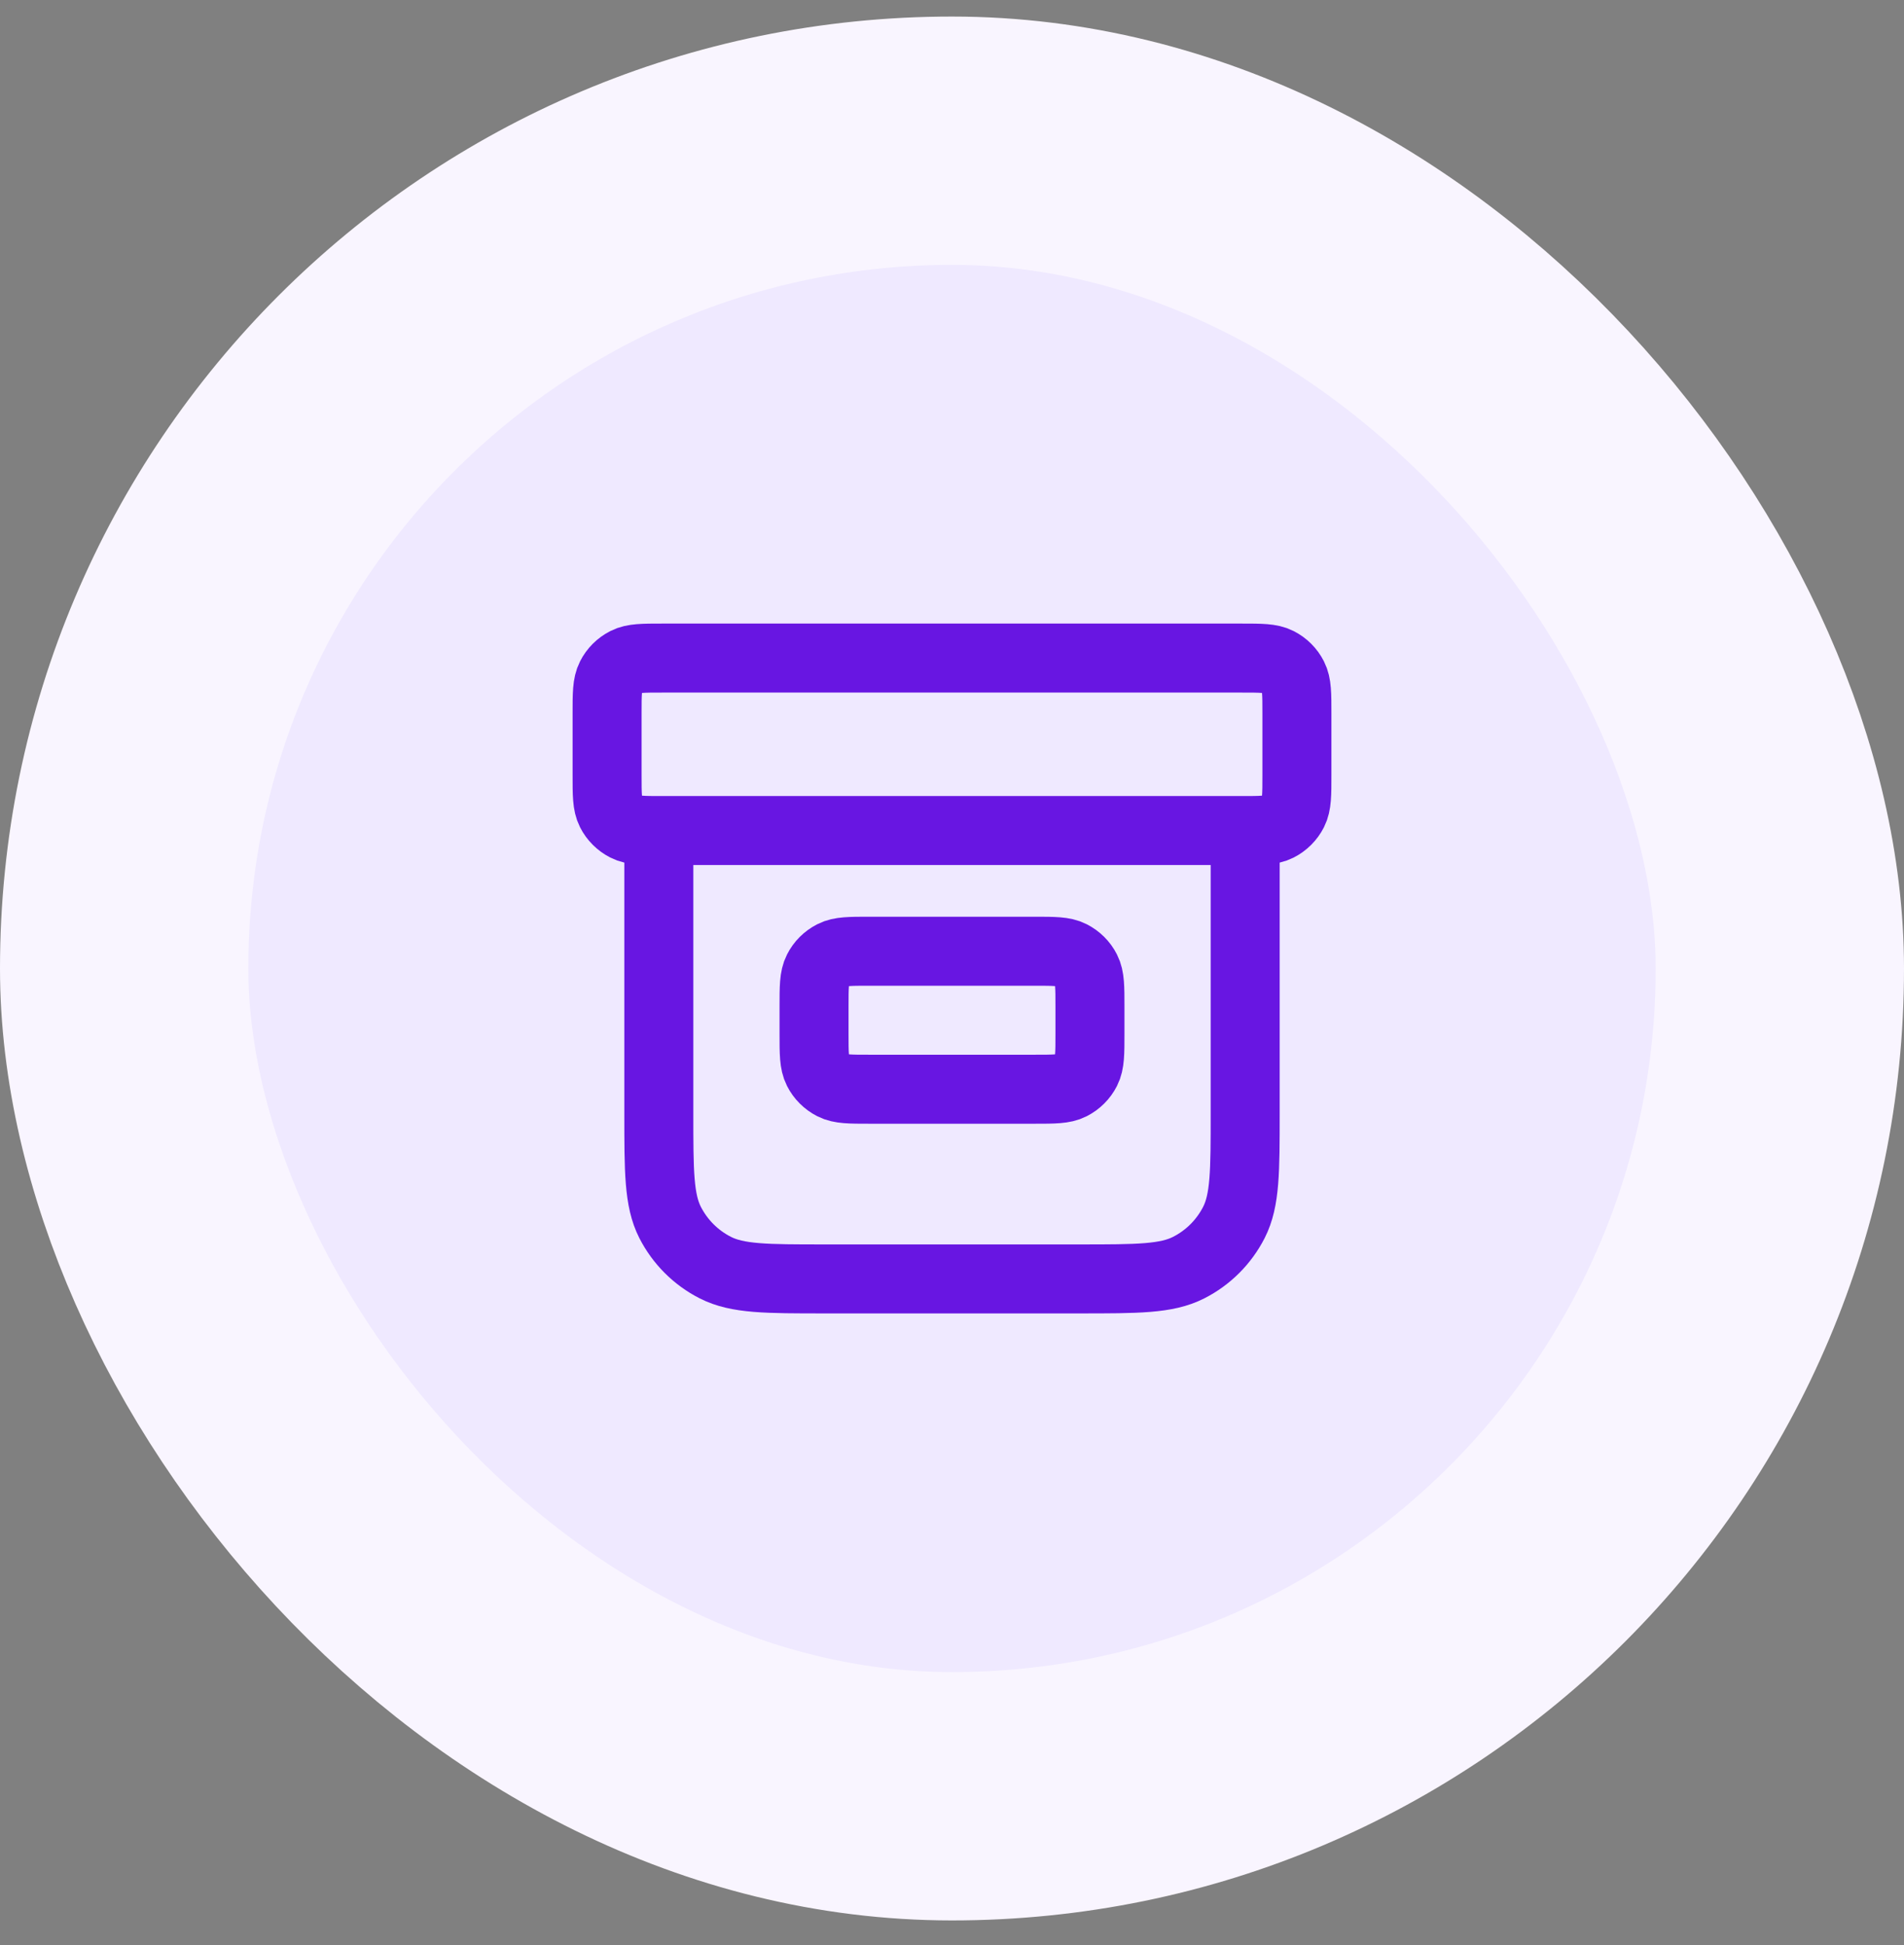
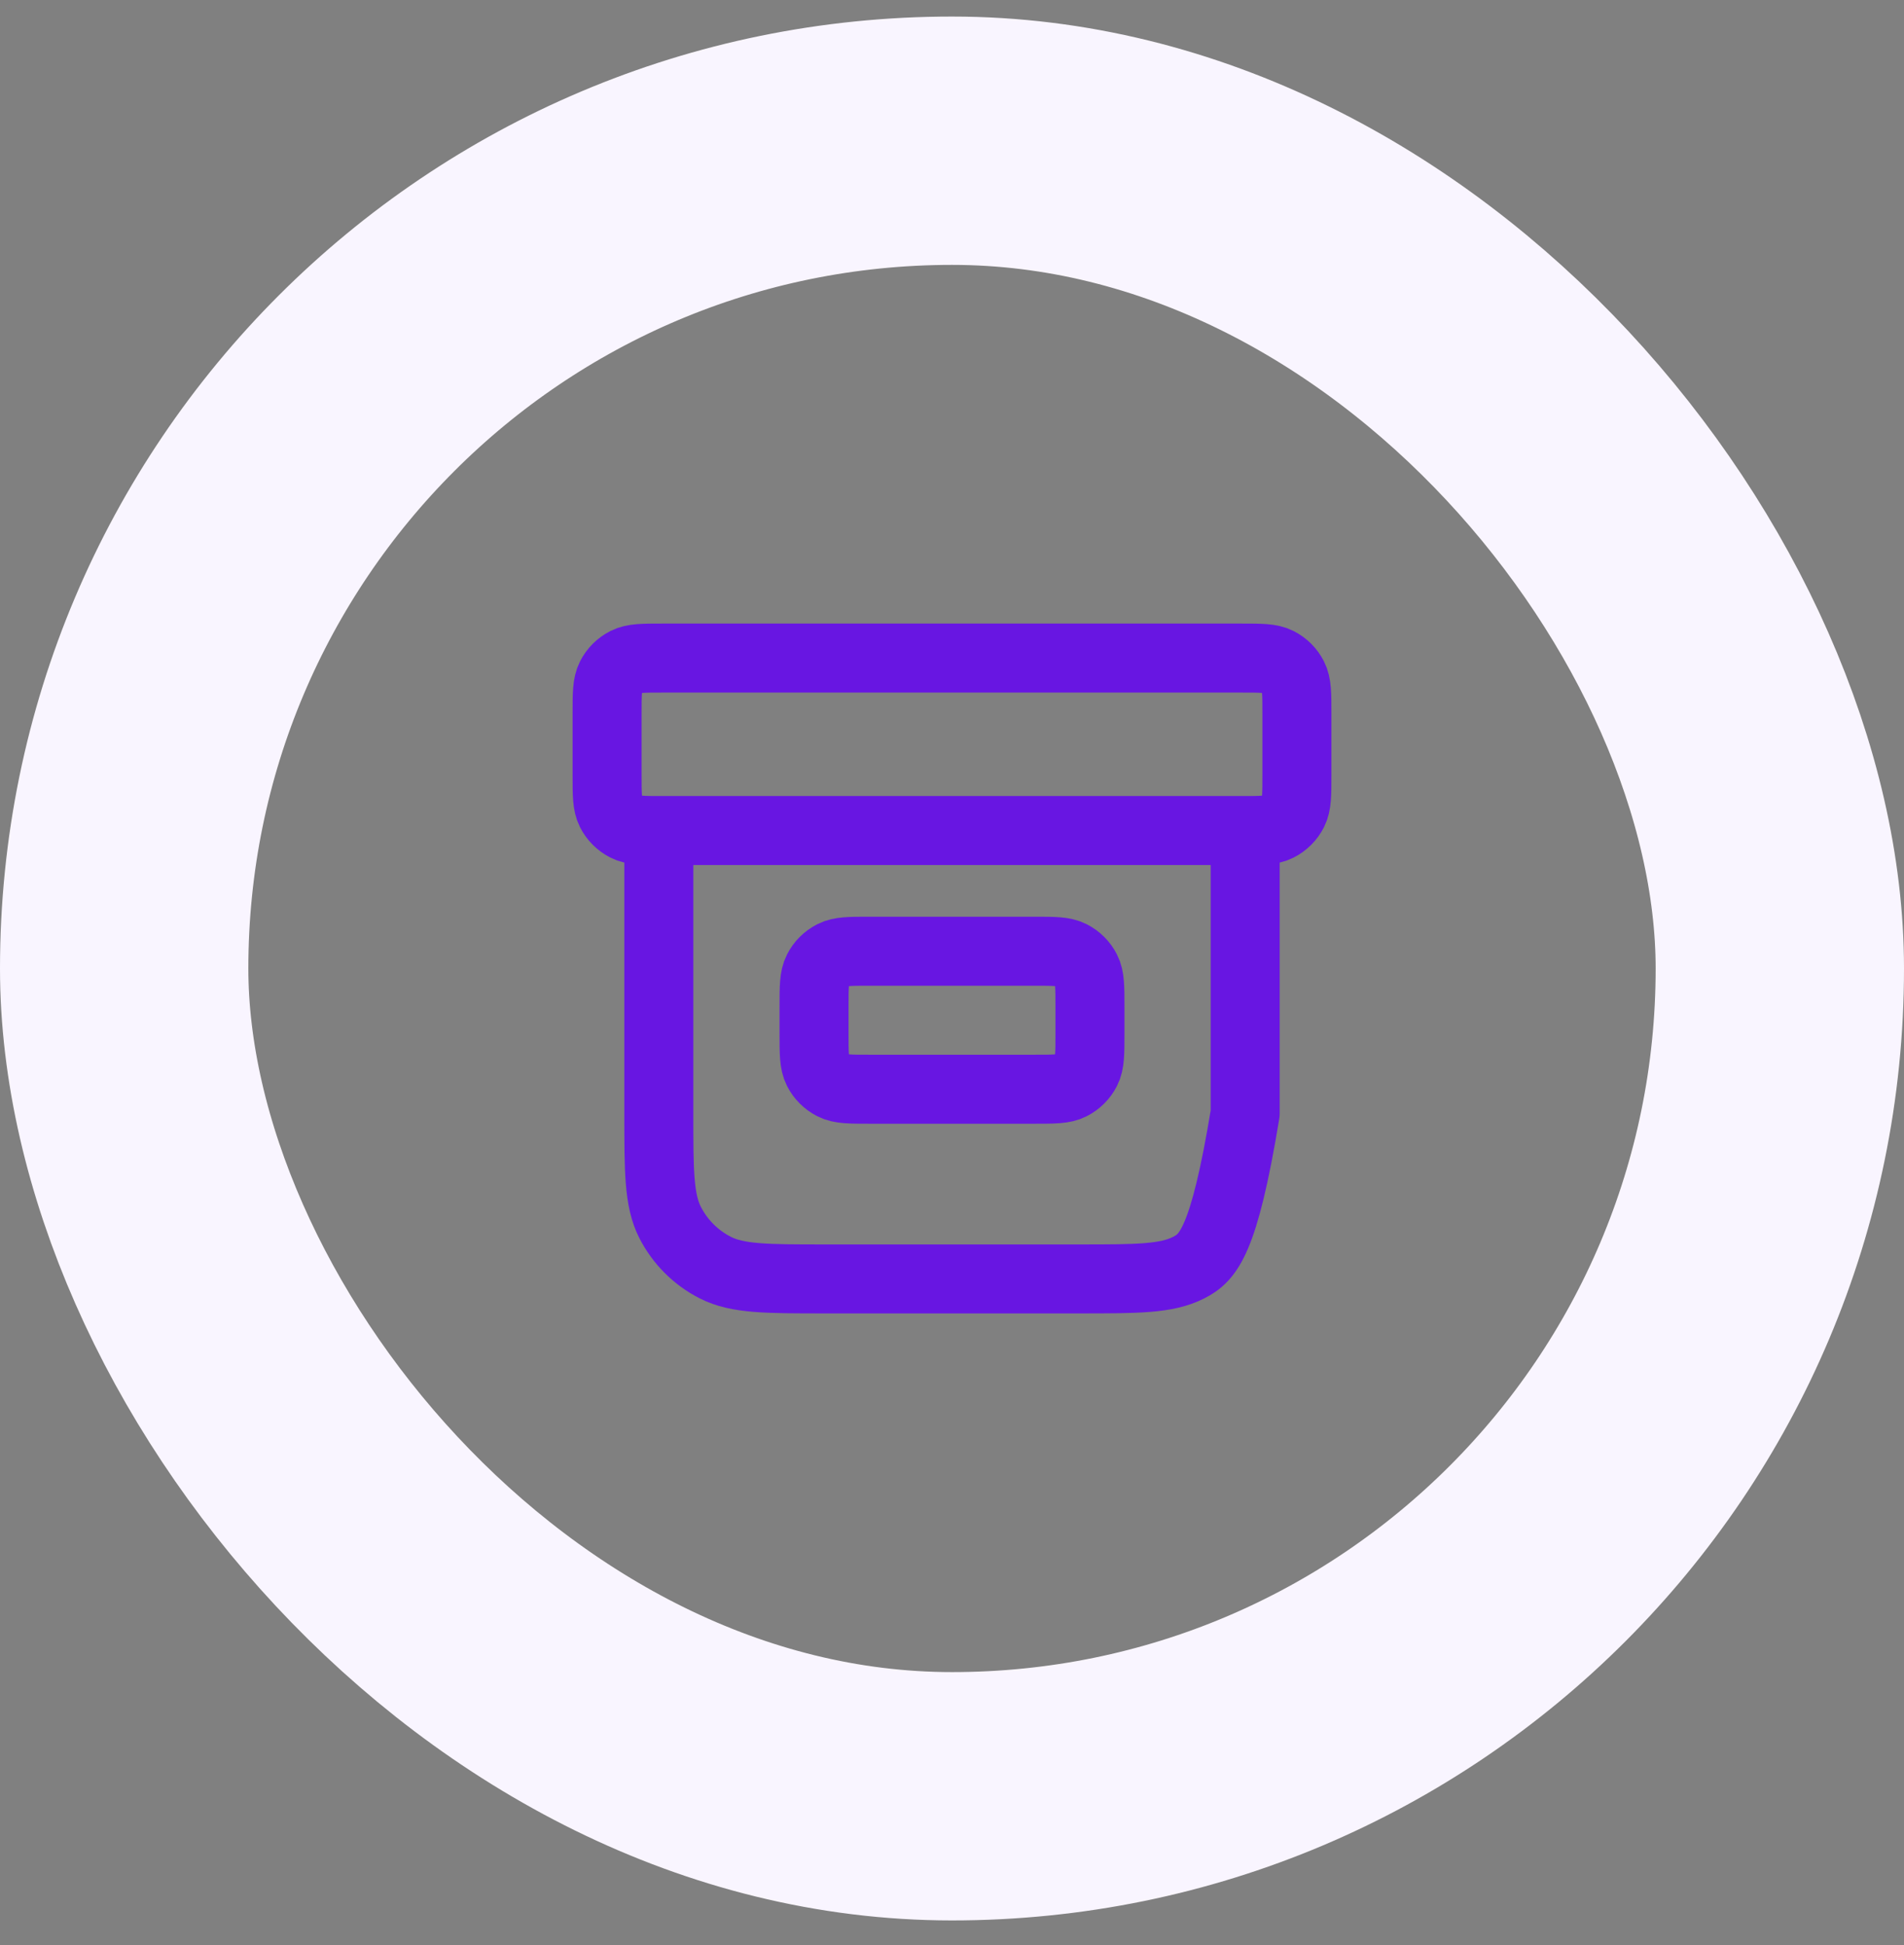
<svg xmlns="http://www.w3.org/2000/svg" width="46" height="47" viewBox="0 0 46 47" fill="none">
  <rect x="0" y="0" width="46" height="47" fill="#808080" stroke="none" />
-   <rect x="3" y="3.4" width="40" height="40" rx="20" fill="#EFE9FF" />
  <rect x="3" y="3.4" width="40" height="40" rx="20" stroke="#F9F5FF" stroke-width="6" />
-   <path d="M30.083 20.067V26.9C30.083 28.3 30.083 29 29.811 29.535C29.571 30.005 29.189 30.388 28.718 30.627C28.184 30.9 27.483 30.9 26.083 30.9H19.917C18.517 30.9 17.817 30.9 17.282 30.627C16.811 30.388 16.429 30.005 16.189 29.535C15.917 29 15.917 28.3 15.917 26.9V20.067M16 15.9H30C30.467 15.9 30.7 15.9 30.878 15.991C31.035 16.071 31.163 16.198 31.242 16.355C31.333 16.533 31.333 16.767 31.333 17.233V18.733C31.333 19.2 31.333 19.433 31.242 19.612C31.163 19.768 31.035 19.896 30.878 19.976C30.7 20.067 30.467 20.067 30 20.067H16C15.533 20.067 15.3 20.067 15.122 19.976C14.965 19.896 14.837 19.768 14.758 19.612C14.667 19.433 14.667 19.2 14.667 18.733V17.233C14.667 16.767 14.667 16.533 14.758 16.355C14.837 16.198 14.965 16.071 15.122 15.991C15.3 15.9 15.533 15.9 16 15.9ZM21 22.983H25C25.467 22.983 25.7 22.983 25.878 23.074C26.035 23.154 26.163 23.281 26.242 23.438C26.333 23.616 26.333 23.85 26.333 24.317V24.983C26.333 25.45 26.333 25.683 26.242 25.862C26.163 26.018 26.035 26.146 25.878 26.226C25.7 26.317 25.467 26.317 25 26.317H21C20.533 26.317 20.3 26.317 20.122 26.226C19.965 26.146 19.837 26.018 19.758 25.862C19.667 25.683 19.667 25.45 19.667 24.983V24.317C19.667 23.85 19.667 23.616 19.758 23.438C19.837 23.281 19.965 23.154 20.122 23.074C20.3 22.983 20.533 22.983 21 22.983Z" stroke="#6816E2" stroke-width="1.667" stroke-linecap="round" stroke-linejoin="round" />
+   <path d="M30.083 20.067V26.9C29.571 30.005 29.189 30.388 28.718 30.627C28.184 30.9 27.483 30.9 26.083 30.9H19.917C18.517 30.9 17.817 30.9 17.282 30.627C16.811 30.388 16.429 30.005 16.189 29.535C15.917 29 15.917 28.3 15.917 26.9V20.067M16 15.9H30C30.467 15.9 30.7 15.9 30.878 15.991C31.035 16.071 31.163 16.198 31.242 16.355C31.333 16.533 31.333 16.767 31.333 17.233V18.733C31.333 19.2 31.333 19.433 31.242 19.612C31.163 19.768 31.035 19.896 30.878 19.976C30.7 20.067 30.467 20.067 30 20.067H16C15.533 20.067 15.3 20.067 15.122 19.976C14.965 19.896 14.837 19.768 14.758 19.612C14.667 19.433 14.667 19.2 14.667 18.733V17.233C14.667 16.767 14.667 16.533 14.758 16.355C14.837 16.198 14.965 16.071 15.122 15.991C15.3 15.9 15.533 15.9 16 15.9ZM21 22.983H25C25.467 22.983 25.7 22.983 25.878 23.074C26.035 23.154 26.163 23.281 26.242 23.438C26.333 23.616 26.333 23.85 26.333 24.317V24.983C26.333 25.45 26.333 25.683 26.242 25.862C26.163 26.018 26.035 26.146 25.878 26.226C25.7 26.317 25.467 26.317 25 26.317H21C20.533 26.317 20.3 26.317 20.122 26.226C19.965 26.146 19.837 26.018 19.758 25.862C19.667 25.683 19.667 25.45 19.667 24.983V24.317C19.667 23.85 19.667 23.616 19.758 23.438C19.837 23.281 19.965 23.154 20.122 23.074C20.3 22.983 20.533 22.983 21 22.983Z" stroke="#6816E2" stroke-width="1.667" stroke-linecap="round" stroke-linejoin="round" />
</svg>